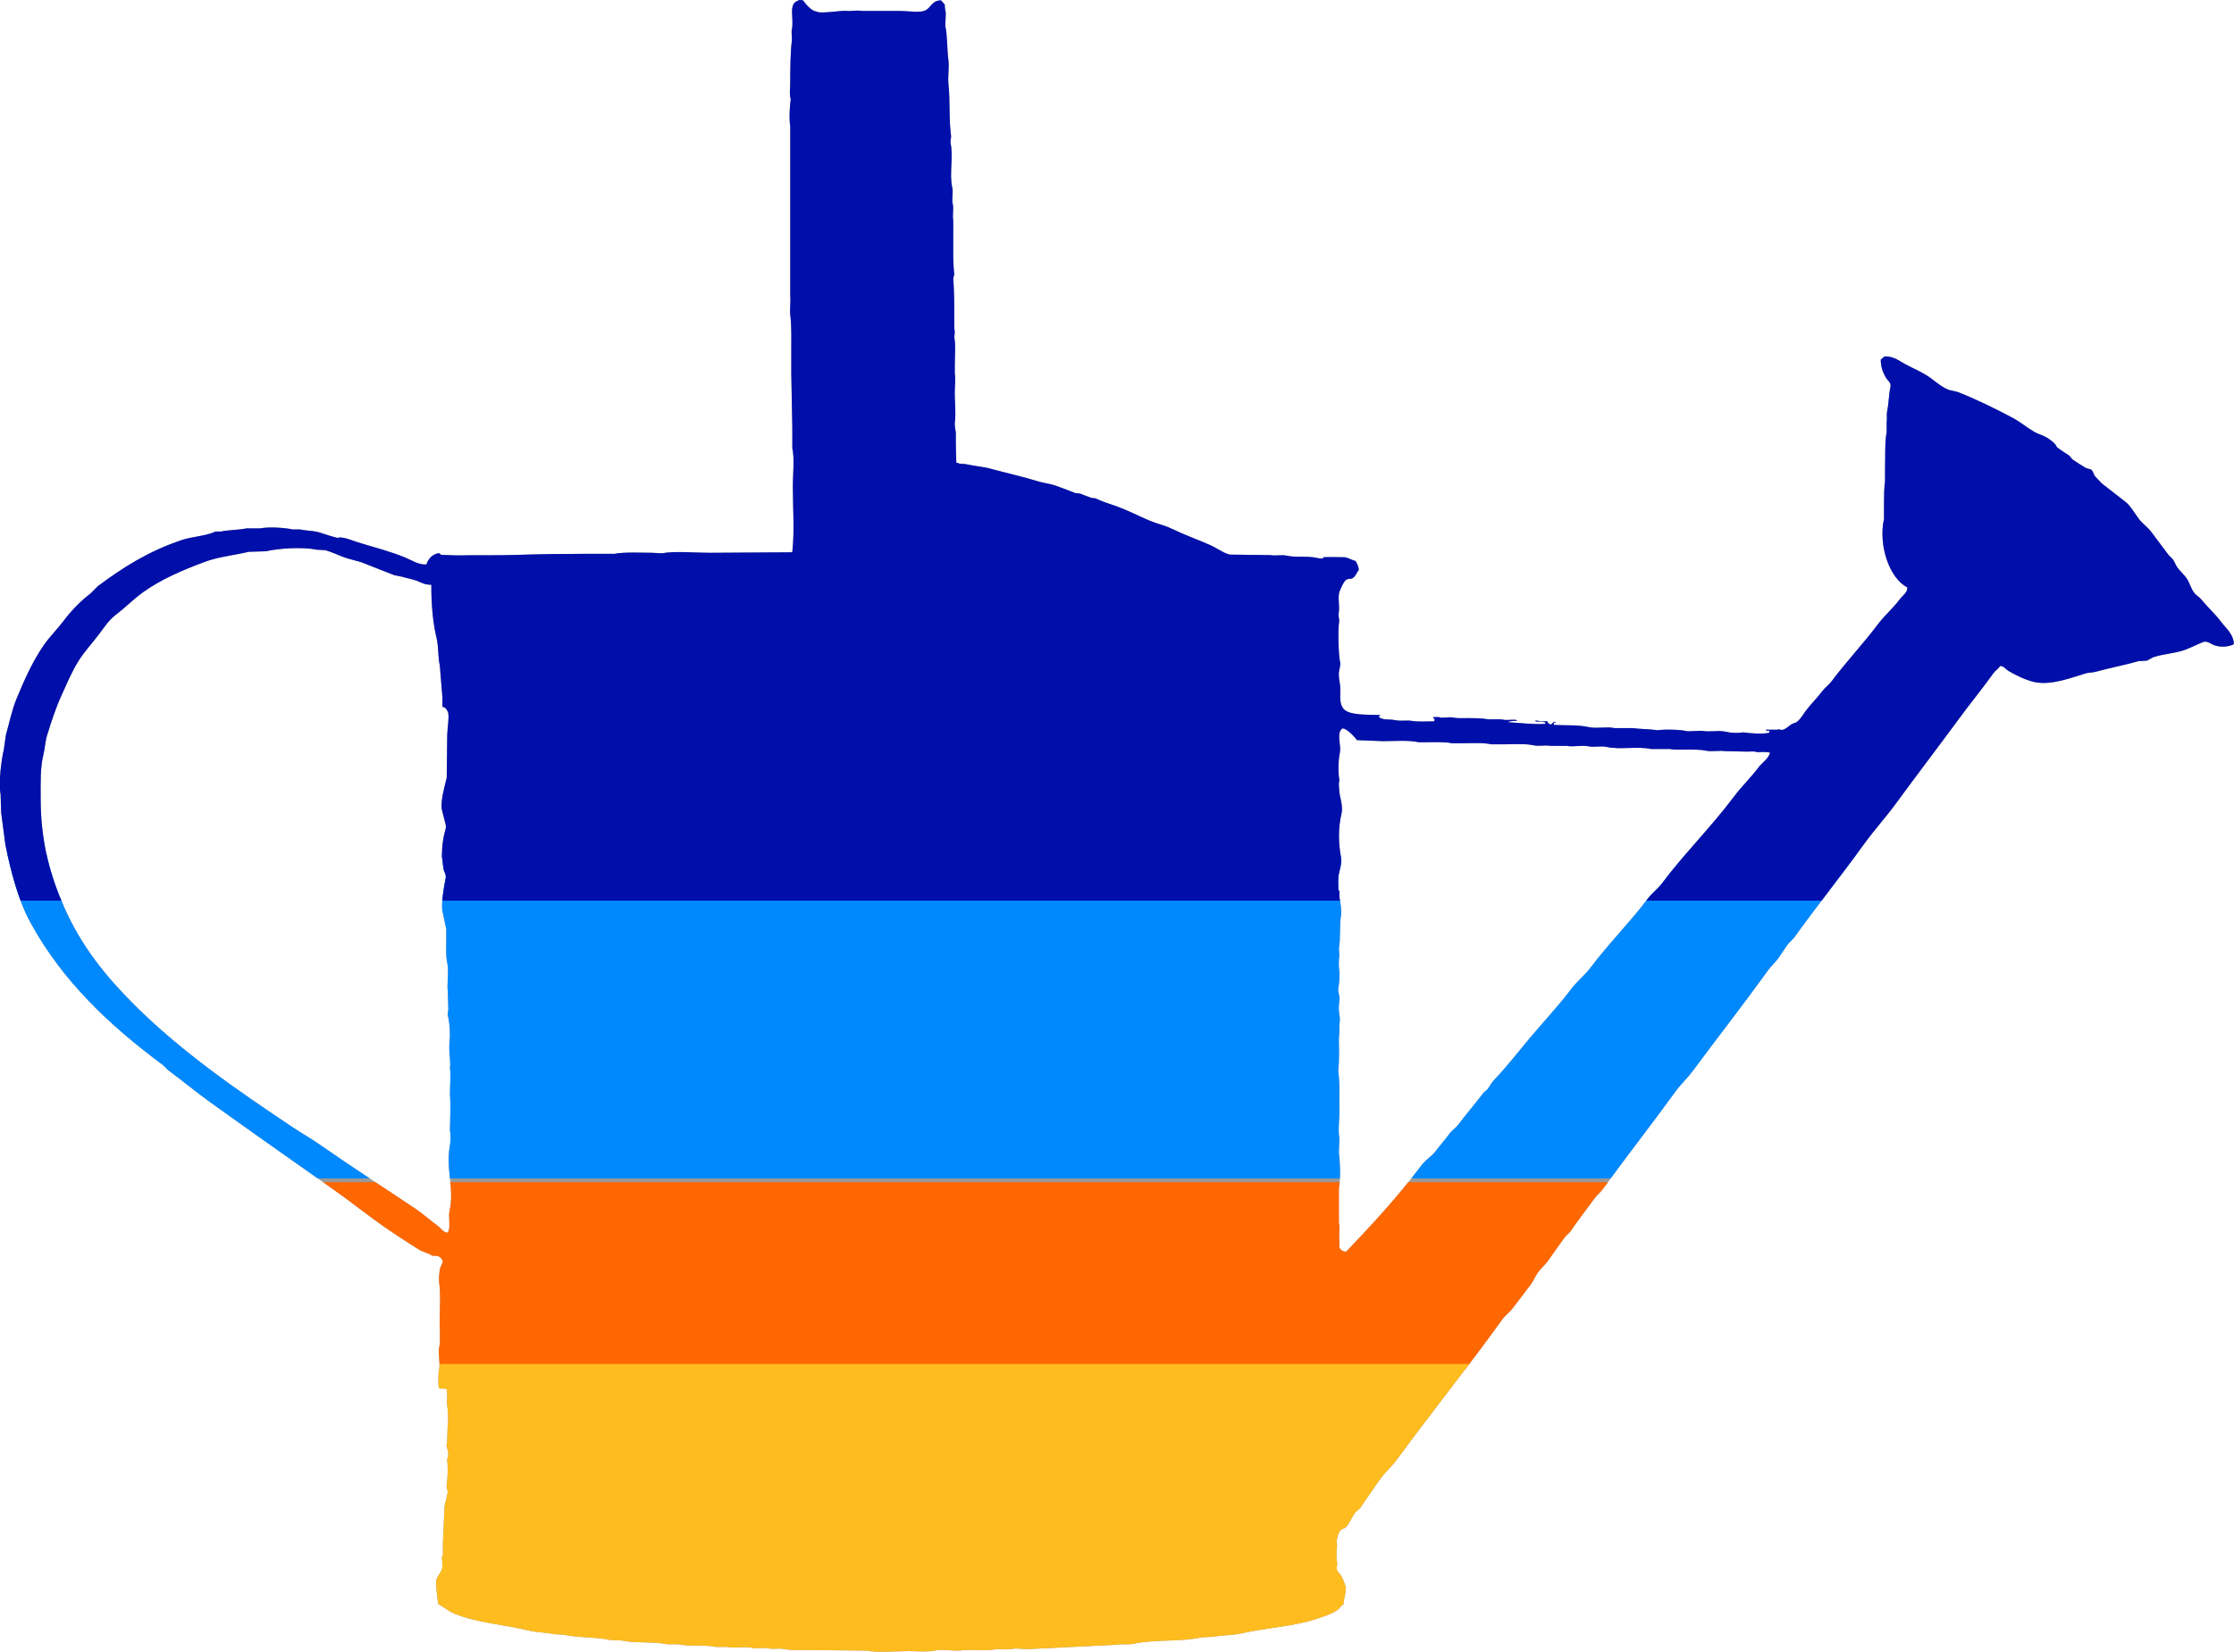
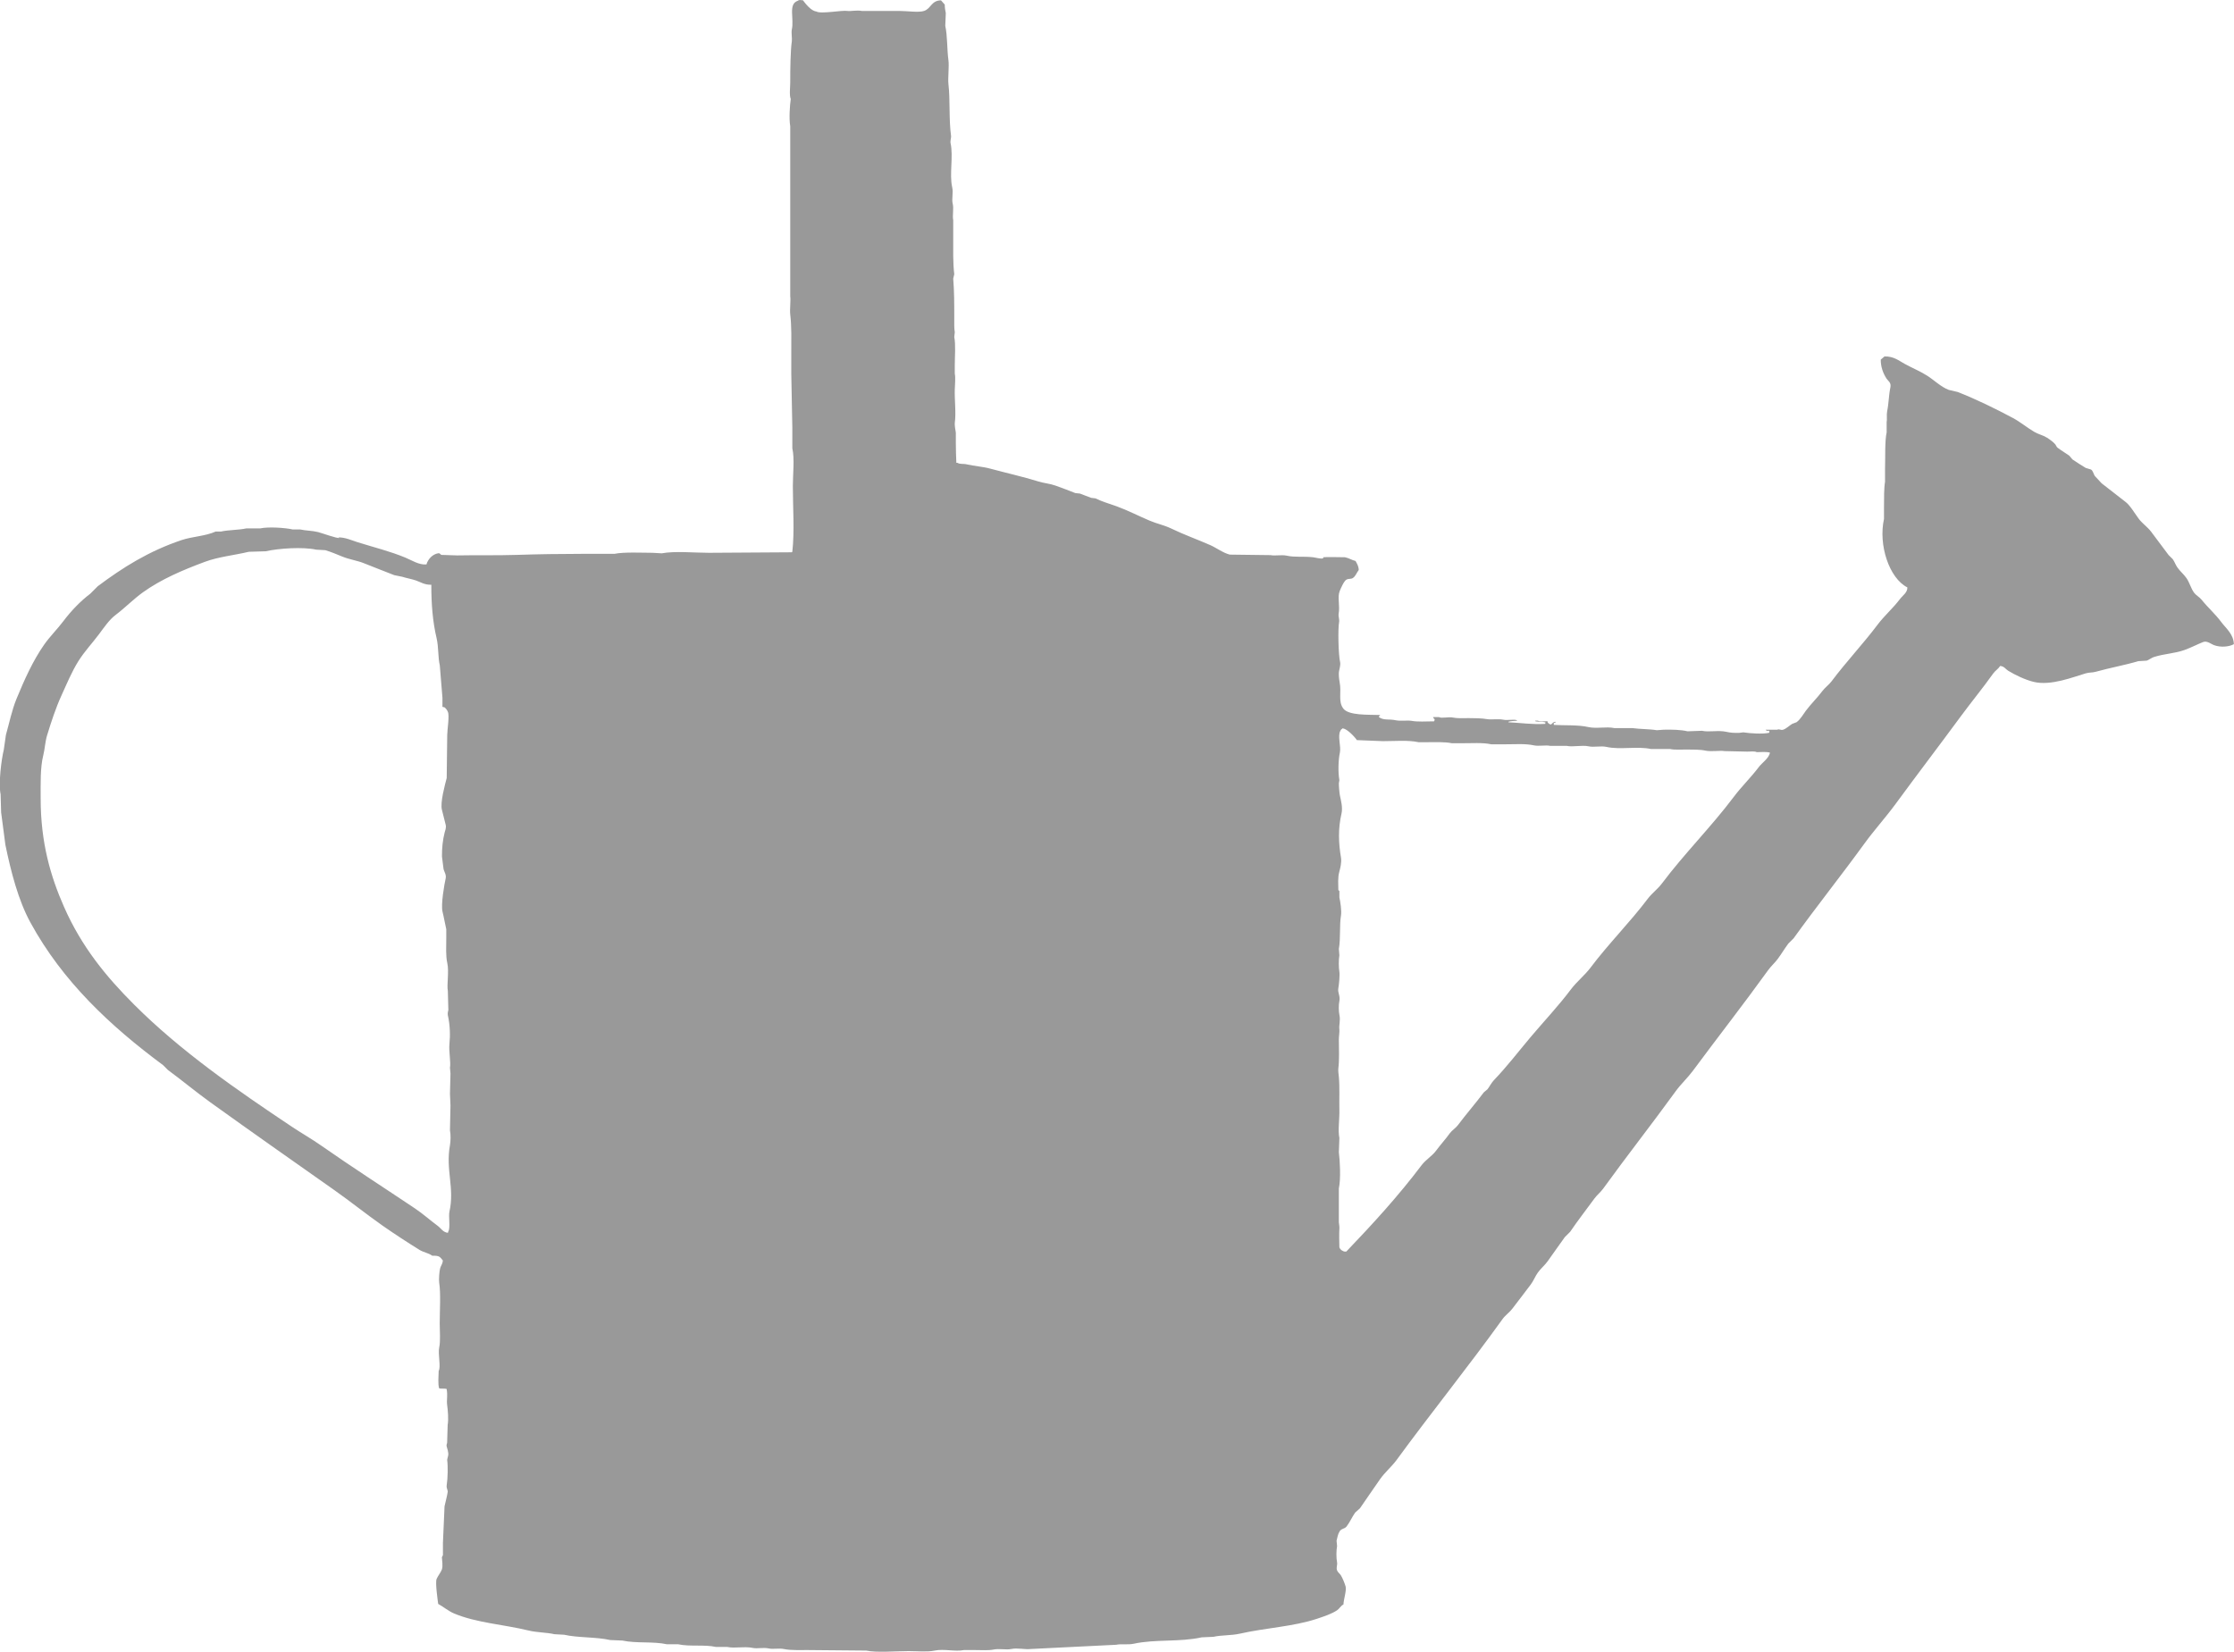
<svg xmlns="http://www.w3.org/2000/svg" id="Laag_2" data-name="Laag 2" viewBox="0 0 514.26 380.32">
  <defs>
    <style>
      .cls-1 {
        fill: #0089ff;
      }

      .cls-2 {
        fill: #ff6700;
      }

      .cls-3 {
        fill: #000faa;
      }

      .cls-4 {
        clip-rule: evenodd;
      }

      .cls-4, .cls-5 {
        fill: #999;
      }

      .cls-5 {
        fill-rule: evenodd;
      }

      .cls-6 {
        fill: #ffbc1f;
      }

      .cls-7 {
        clip-path: url(#clippath);
      }
    </style>
    <clipPath id="clippath">
-       <path class="cls-4" d="M355.73,166.65v-.37h-.24c-.38-.19-1.48-.05-2.08-.24v-.12h.61c.41.27,1.57.14,2.2.12.05.25.03.24.12.37.21.23.55.46.73.37.39-.28.36-.52.98-.61v.24h-.37v.49c2.45.15,5.58-.05,7.94.49,1.89.43,4.22-.16,5.99.24h4.16c1.7.25,4.02.21,5.62.49.53-.04,1.06-.08,1.59-.12,1.95-.04,3.91,0,5.5.37,1.1-.04,2.2-.08,3.3-.12,1.65.37,3.73-.18,5.62.24,1.04.23,1.7.26,2.93.24.33-.04.65-.08.98-.12,1.68.26,4.36.42,5.87.12l.12-.12v-.37c-.49.02-.67.07-.86-.24h2.69c.44-.25.76.18,1.34,0,.72-.22,1.46-.97,2.08-1.34.33-.12.65-.24.98-.37.89-.6,1.55-1.82,2.2-2.69,1.17-1.56,2.6-2.93,3.79-4.52.59-.78,1.49-1.42,2.08-2.2,3.39-4.52,7.24-8.58,10.63-13.08,1.55-2.06,3.56-3.79,5.13-5.87.64-.85,1.75-1.51,1.71-2.69-4.2-2.13-6.71-9.79-5.38-15.77v-2.69c0-2.02,0-4.54.24-5.87v-3.06c.08-2.25-.08-6.3.37-8.31v-2.32c.14-.64-.05-1.77.12-2.57.37-1.73.37-3.77.73-5.38.27-1.21-.49-1.52-.86-2.08-.8-1.22-1.37-2.76-1.34-4.4.29-.24.57-.49.86-.73,2.14-.05,3.3.98,4.64,1.71,1.75.96,3.47,1.65,5.13,2.69,1.61,1.01,3.16,2.59,5.01,3.3.69.16,1.39.33,2.08.49,4.23,1.66,8.77,3.88,12.71,5.99,1.66.89,3.27,2.23,4.89,3.18.99.58,1.99.76,2.93,1.34.59.37,1.53,1.04,1.96,1.59.19.26.24.54.49.73.88.67,1.78,1.17,2.69,1.83.24.29.49.57.73.86.98.68,2.06,1.35,3.06,1.96.41.12.81.24,1.22.37.49.33.53.95.86,1.47.53.57,1.06,1.14,1.59,1.71,1.87,1.41,3.62,2.86,5.5,4.28,1.08.82,2.2,2.78,3.06,3.91.79,1.05,2.02,1.88,2.81,2.93,1.36,1.81,2.68,3.55,4.03,5.38l.98.98c.44.65.64,1.32,1.1,1.96.6.83,1.5,1.58,2.08,2.44.7,1.05.98,2.29,1.71,3.3.44.6,1.25,1.01,1.71,1.59,1.44,1.81,3.13,3.26,4.52,5.13,1.06,1.43,2.86,2.8,2.93,5.13-1.08.6-3,.79-4.52.24-.74-.26-1.64-1.1-2.57-.73-1.31.52-2.87,1.33-4.28,1.83-2.26.81-4.57.85-6.97,1.59-.58.18-1.23.69-1.71.86-.65.04-1.3.08-1.96.12-3.1.93-6.63,1.55-9.78,2.44-.85.24-1.45.11-2.32.37-2.87.83-7.98,2.93-11.98,1.96-1.9-.46-4.31-1.6-5.87-2.57-.63-.39-.87-1-1.83-1.1-.43.68-1.14,1.08-1.59,1.71-2.45,3.44-5.11,6.66-7.58,10.02-4.96,6.74-9.97,13.3-14.91,20.04-2.27,3.1-4.95,6.05-7.21,9.17-5.34,7.36-10.95,14.38-16.26,21.76l-1.22,1.22c-.87,1.17-1.58,2.37-2.44,3.54-.65.87-1.56,1.68-2.2,2.57-5.68,7.88-11.58,15.41-17.36,23.22-1.18,1.59-2.76,3.05-3.91,4.64-5.52,7.62-11.24,14.88-16.74,22.49-.55.76-1.4,1.44-1.96,2.2-1.9,2.59-3.8,5.04-5.62,7.7-.41.41-.81.81-1.22,1.22-1.32,1.9-2.61,3.6-3.91,5.5-.64.93-1.66,1.75-2.32,2.69-.61.87-.97,1.85-1.59,2.69-1.37,1.87-2.86,3.72-4.28,5.62-.61.82-1.59,1.48-2.2,2.32-7.94,11.05-16.41,21.53-24.44,32.51-1.12,1.53-2.72,2.86-3.79,4.4-1.58,2.29-3.07,4.41-4.64,6.72-.37.33-.73.65-1.1.98-.73,1.05-1.19,2.16-1.96,3.18-.49.65-1.38.45-1.71,1.34-.28.37-.5,1.52-.61,1.96.04.41.08.81.12,1.22-.19,1.07-.21,2.68,0,3.79.11.56-.25,1.14,0,1.83.14.39.65.76.86,1.1.43.69.87,1.81,1.1,2.57.27.86-.48,3.12-.49,4.16-.59.27-.94.99-1.47,1.34-1.28.85-3.11,1.45-4.64,1.96-5.49,1.81-11.73,2.07-17.72,3.42-2.05.46-4.18.3-6.11.73-.9.04-1.79.08-2.69.12-5.07,1.13-10.69.39-15.64,1.47-1.37.3-2.83-.02-4.03.24-6.6.33-13.2.65-19.8.98-1.11.15-2.97-.31-4.4,0-1.11.24-2.77-.15-4.03.12-1.13.24-2.82.12-4.16.12h-2.69c-1.97.42-4.6-.33-6.72.12-1.68.36-4.08.12-5.99.12-3.1,0-7.3.4-9.78-.12-4.44-.04-8.88-.08-13.32-.12-1.48-.03-3.93.12-5.62-.24-1.07-.23-2.51.08-3.42-.12-1.32-.29-2.73.08-3.67-.12-2-.43-4.17.15-5.99-.24h-2.57c-2.7-.59-6.02-.03-8.68-.61h-2.57c-3.22-.71-7.08-.16-10.27-.86-.94-.04-1.87-.08-2.81-.12-3.39-.75-7.31-.48-10.63-1.22-.73-.04-1.47-.08-2.2-.12-1.86-.43-4-.37-5.99-.86-5.78-1.4-12.01-1.76-17.11-3.91-1.38-.58-2.45-1.55-3.67-2.2-.09-.69-.71-4.87-.37-5.74.26-.66,1-1.55,1.22-2.2.28-.8.02-2.28,0-2.81l.24-.49v-2.81c.12-2.81.24-5.62.37-8.43.25-1.13.57-2.29.73-3.3.06-.37-.33-.93-.24-1.47.27-1.76.31-4.53.12-5.87-.02-.14.22-.97.24-1.1.11-.67-.29-1.79-.37-2.08-.09-.34.14-.73.12-.86.04-1.34.08-2.69.12-4.03.24-1.39.04-3.44-.12-4.64-.16-1.22.18-2.11-.12-3.67-.46-.13-1.15-.02-1.71-.12-.34-1.01-.13-2.8-.12-4.03.55-.9-.2-3.86.12-5.38.33-1.54.12-3.75.12-5.5,0-3.03.27-6.98-.12-9.41-.11-.7.02-2.73.24-3.42.19-.6.54-.93.61-1.71-.69-.85-.78-1.15-2.44-1.1-.85-.63-2.04-.79-2.93-1.34-2.87-1.78-5.77-3.67-8.56-5.62-3.74-2.63-7.4-5.57-11.12-8.19-9.54-6.72-19.02-13.37-28.48-20.17-3.31-2.38-6.48-5.03-9.78-7.46-.37-.37-.73-.73-1.1-1.1-12.09-8.96-23.13-19.24-30.56-32.88-2.78-5.1-4.47-11.68-5.74-17.84-.33-2.48-.65-4.97-.98-7.46-.04-1.39-.08-2.77-.12-4.16-.53-2.54.19-8.08.73-10.27.16-1.14.33-2.28.49-3.42.78-2.75,1.37-5.7,2.44-8.31,1.81-4.39,3.78-8.79,6.36-12.47,1.33-1.9,3.03-3.56,4.4-5.38,1.78-2.36,3.87-4.57,6.23-6.36.57-.57,1.14-1.14,1.71-1.71,5.75-4.31,11.72-8.08,19.31-10.63,2.47-.83,5.5-.9,7.82-1.96h1.22c1.79-.4,4.02-.33,5.87-.73h3.18c1.93-.41,5.7-.15,7.46.24h1.71c1.29.3,2.76.26,4.16.61.92.23,4.42,1.53,4.89,1.34-.21-.08-.12-.02-.24-.12,1.62-.02,3.09.69,4.4,1.1,3.88,1.21,7.44,2.08,11,3.54,1.45.6,3.18,1.75,4.89,1.59.31-1.19,1.41-2.37,2.69-2.57.47-.07.5.28.73.37,1.22.04,2.44.08,3.67.12,4.33-.09,9.17.03,13.69-.12,4.87-.16,9.9-.24,14.91-.24h7.58c2.13-.46,6.5-.24,8.8-.24.69.04,1.39.08,2.08.12,3.08-.57,7.51-.12,10.88-.12,6.35-.04,12.71-.08,19.07-.12l.12-.12c.53-4.73.12-10.2.12-15.16,0-2.73.43-6.2-.12-8.68v-4.77c-.08-4.11-.16-8.23-.24-12.34v-4.77c0-2.94.1-6.12-.24-8.92-.14-1.15.15-3.3,0-4.16V29.03c-.3-1.59-.1-4.81.12-6.23-.37-.87-.12-2.68-.12-3.79,0-3.24.05-7.32.37-9.53.09-.65-.16-1.99,0-2.69.56-2.53-.88-5.81,1.34-6.6.38-.29.6-.16,1.22-.12.6.8,1.86,2.44,3.06,2.57,1.05.65,5.93-.34,7.21-.12.67.11,2.09-.23,3.3,0h8.56c1.87,0,4.52.41,5.74,0,1.63-.54,1.66-2.41,3.91-2.44.29.33.57.65.86.98,0,.71.12,1.39.24,1.96-.04.98-.08,1.96-.12,2.93.52,2.35.37,5.27.73,7.94.19,1.39-.16,4.12,0,5.5.42,3.58.07,8.11.61,11.98.04.3-.23,1.08-.12,1.59.67,3.07-.31,7.13.37,10.14.31,1.36-.16,2.65.12,3.79.29,1.16-.11,2.77.12,3.79v3.91c0,2.82-.08,5.87.24,8.56-.08.33-.16.65-.24.98.24,2.92.24,5.8.24,9.17,0,1.04-.04,2.33.12,3.18-.04.37-.08.73-.12,1.1.36,1.86.12,4.4.12,6.48v1.96c.2.93.04,2.49,0,3.67-.08,2.29.33,5.4,0,7.7-.06.39.15,1.8.24,2.2v2.32c0,1.57.06,3.25.12,4.64h.24c.63.39,1.3.15,2.2.37,1.74.41,3.58.49,5.38.98,3.62.98,7.5,1.85,11,2.93,1.46.45,2.65.49,4.03.98,1.41.5,3.15,1.16,4.52,1.71.37.04.73.08,1.1.12.76.27,1.78.71,2.57.98.33.04.65.08.98.12,1.56.77,3.08,1.18,4.89,1.83,2.49.91,5.15,2.27,7.58,3.3,1.72.73,3.35,1.03,5.01,1.83,2.87,1.39,5.96,2.49,8.92,3.79,1.48.65,2.9,1.78,4.52,2.2,3.14.04,6.27.08,9.41.12.99.22,2.53-.13,3.67.12,1.91.43,3.7.11,6.11.37.52.06,1.81.43,2.32.24v-.24c.2-.09,5.01,0,5.01,0,.94.19,1.55.65,2.44.86.33.66.69,1.1.73,2.08-.49.61-.7,1.4-1.34,1.83-.45.31-.9.09-1.47.37-.58.28-1.35,2.08-1.59,2.69-.54,1.34.12,3.35-.24,5.26-.08.44.23,1.3.12,1.83-.29,1.47-.18,7.48.24,9.29.12.5-.15,1.53-.24,1.96-.17.79.03,2.09.12,2.57.48,2.43-.4,4.47.86,6.11,1.24,1.62,5.76,1.37,8.43,1.47v.12c-.28.19-.26.2-.24.37,1.15.82,2.25.37,3.91.73.98.21,2.76-.02,3.54.12,1.54.28,3.34.13,5.26.12.07-.19.08-.21.12-.49-.25-.17-.25-.16-.37-.49h1.34c.67.37,2.18-.12,3.3.12.95.21,2.39.12,3.54.12,1.27,0,3.08.02,4.28.24.89.16,2.59-.11,3.67.12,1.02.22,2.33-.16,3.18.12v.12c-.55.03-1.48.08-1.96.24v.12c2.61.11,5.55.56,8.43.37ZM99.31,134.63c-1.62.04-2.44-.6-3.54-.98-1.08-.37-2.2-.54-3.18-.86-.61-.12-1.22-.24-1.83-.37-2.2-.89-4.64-1.78-6.84-2.69-1.7-.7-3.43-.89-5.13-1.59-1.18-.48-2.66-1.11-3.91-1.47-.69-.04-1.39-.08-2.08-.12-3.05-.67-8.59-.32-11.61.37-1.3.04-2.61.08-3.91.12-3.45.82-6.97,1.14-10.14,2.32-5.16,1.92-10.03,4.01-14.18,6.97-2.24,1.6-4.17,3.61-6.36,5.26-1.46,1.1-2.69,2.93-3.79,4.4-1.54,2.06-3.38,4.01-4.77,6.23-1.56,2.51-2.63,5.14-3.91,7.94-1.26,2.76-2.34,6.02-3.3,9.17-.44,1.45-.51,3.15-.86,4.52-.73,2.89-.61,6.59-.61,10.02,0,10.15,2.29,17.93,5.38,24.93,4.01,9.11,9.6,15.96,16.13,22.49,10.69,10.69,23.49,19.56,36.3,28.11,2.28,1.52,4.59,2.82,6.84,4.4,7.04,4.93,14.35,9.62,21.51,14.42,1.81,1.21,3.49,2.72,5.26,4.03.73.54,1.19,1.46,2.32,1.59l.12-.37c.48-.78,0-3.45.24-4.52,1.23-5.42-.92-9.62.12-15.28.16-.89.21-2.46,0-3.42.04-1.91.08-3.83.12-5.74-.04-.9-.08-1.79-.12-2.69.04-1.55.08-3.1.12-4.64-.04-.45-.08-.9-.12-1.34.24-1.23-.3-3.83-.12-5.5.2-1.83.15-4.36-.37-6.6-.09-.41.07-1,.12-1.22-.04-1.47-.08-2.93-.12-4.4-.27-1.28.31-4.45-.12-6.36-.39-1.7-.24-3.84-.24-5.74v-2.08c-.3-1.28-.55-2.8-.86-4.03-.41-1.66.42-6.34.73-7.7.17-.76-.34-1.55-.49-2.08-.12-.98-.24-1.96-.37-2.93-.02-1.89.17-3.79.61-5.5.11-.42.43-1.15.24-1.83-.31-1.15-.53-2.19-.86-3.42-.44-1.67.7-5.77,1.1-7.33.04-3.3.08-6.6.12-9.9,0-1.21.58-4.63.12-5.38-.14-.37-.45-.76-.73-.98l-.49-.12v-2.08c-.2-2.48-.41-4.97-.61-7.46-.44-1.95-.26-4.22-.73-6.23-.92-3.9-1.23-7.97-1.22-12.34ZM309.17,167.63c-.27.26-.45.21-.61.61-.71,1.16.18,3.6-.12,5.01-.38,1.77-.44,4.61-.12,6.36l-.12.73c-.02.45.12,2.23.24,2.81.23,1.06.69,2.78.37,4.16-.81,3.47-.69,6.76-.12,10.14.18,1.1-.16,2.41-.37,3.18-.42,1.52-.23,2.93-.24,4.28l.24.24v1.47c.21.88.55,3.1.37,4.16-.38,2.22-.06,5.29-.49,7.7.04.49.08.98.12,1.47-.18.94-.17,2.86,0,3.79.13.71-.1,3.08-.24,3.79-.2,1,.49,1.79.24,2.93-.18.81-.18,2.36,0,3.18.3,1.35-.14,2.29,0,3.42.06.48-.12,1.52-.12,2.2,0,2.19.14,4.74-.12,6.72-.07.53.07,1.38.12,1.96.22,2.46.06,5.3.12,7.58.06,2.03-.37,4.79,0,6.48-.04,1.1-.08,2.2-.12,3.3.24,1.79.48,6.13,0,8.31v7.82c.07.33.16,1.31.12,1.47-.06.25-.04,4.16,0,4.28.12.37.46.71.86.86.17.12.4.12.73.12,6.09-6.36,12-12.81,17.36-19.92.92-1.22,2.41-2.09,3.3-3.3,1.03-1.4,2.16-2.61,3.18-4.03.48-.66,1.34-1.18,1.83-1.83,1.95-2.6,4.03-4.97,5.99-7.58.29-.24.57-.49.86-.73.49-.66.9-1.48,1.47-2.08,3-3.13,5.62-6.56,8.43-9.9,3.08-3.65,6.4-7.16,9.29-11,1.33-1.77,3.19-3.24,4.52-5.01,4.15-5.52,9.05-10.39,13.2-15.89.91-1.21,2.26-2.2,3.18-3.42,5.23-6.97,11.4-13.09,16.62-20.04,1.77-2.36,3.95-4.45,5.74-6.84.74-.98,2.28-1.95,2.57-3.3-.75-.25-2.09-.13-3.06-.12-.43-.26-1.55-.12-2.2-.12-1.75-.04-3.5-.08-5.26-.12-.89-.19-3.01.19-4.4-.12-1.11-.25-2.99-.23-4.16-.24-1.26-.02-2.85.12-3.91-.12h-4.4c-3.11-.69-7.15.22-10.27-.49-1.26-.28-2.92.13-4.03-.12-1.61-.36-3.68.21-5.13-.12h-3.79c-1.03-.23-2.61.14-3.79-.12-1.88-.42-4.3-.24-6.36-.24h-3.42c-1.9-.42-4.57-.24-6.72-.24h-2.32c-1.54-.34-4.01-.24-5.62-.24h-2.08c-2.35-.52-5.48-.24-8.19-.24-2-.08-3.99-.16-5.99-.24-.47-.73-2.2-2.55-3.18-2.69Z" />
-     </clipPath>
+       </clipPath>
  </defs>
  <g id="Laag_1-2" data-name="Laag 1">
    <g>
      <path class="cls-5" d="M355.73,166.65v-.37h-.24c-.38-.19-1.48-.05-2.08-.24v-.12h.61c.41.27,1.57.14,2.2.12.05.25.03.24.12.37.21.23.55.46.73.37.39-.28.36-.52.98-.61v.24h-.37v.49c2.45.15,5.58-.05,7.94.49,1.89.43,4.22-.16,5.99.24h4.16c1.7.25,4.02.21,5.62.49.53-.04,1.06-.08,1.59-.12,1.95-.04,3.91,0,5.5.37,1.1-.04,2.2-.08,3.3-.12,1.65.37,3.73-.18,5.62.24,1.04.23,1.7.26,2.93.24.33-.04.65-.08.98-.12,1.68.26,4.36.42,5.87.12l.12-.12v-.37c-.49.02-.67.07-.86-.24h2.69c.44-.25.76.18,1.34,0,.72-.22,1.46-.97,2.08-1.34.33-.12.65-.24.98-.37.89-.6,1.55-1.82,2.2-2.69,1.17-1.56,2.6-2.93,3.79-4.52.59-.78,1.49-1.42,2.08-2.2,3.39-4.52,7.24-8.58,10.63-13.08,1.55-2.06,3.56-3.79,5.13-5.87.64-.85,1.75-1.51,1.71-2.69-4.2-2.13-6.71-9.79-5.38-15.77v-2.69c0-2.02,0-4.54.24-5.87v-3.06c.08-2.25-.08-6.3.37-8.31v-2.32c.14-.64-.05-1.77.12-2.57.37-1.73.37-3.77.73-5.38.27-1.21-.49-1.52-.86-2.08-.8-1.22-1.37-2.76-1.34-4.4.29-.24.57-.49.86-.73,2.14-.05,3.3.98,4.64,1.71,1.75.96,3.47,1.65,5.13,2.69,1.61,1.01,3.16,2.59,5.01,3.3.69.16,1.39.33,2.08.49,4.23,1.66,8.77,3.88,12.71,5.99,1.66.89,3.27,2.23,4.89,3.18.99.58,1.99.76,2.93,1.34.59.37,1.53,1.04,1.96,1.59.19.26.24.54.49.73.88.67,1.78,1.17,2.69,1.83.24.29.49.57.73.86.98.68,2.06,1.35,3.06,1.96.41.12.81.24,1.22.37.49.33.53.95.86,1.47.53.57,1.06,1.14,1.59,1.71,1.87,1.41,3.62,2.86,5.5,4.28,1.08.82,2.2,2.78,3.06,3.91.79,1.05,2.02,1.88,2.81,2.93,1.36,1.81,2.68,3.55,4.03,5.38l.98.98c.44.65.64,1.32,1.1,1.96.6.83,1.5,1.58,2.08,2.44.7,1.05.98,2.29,1.71,3.3.44.6,1.25,1.01,1.71,1.59,1.44,1.81,3.13,3.26,4.52,5.13,1.06,1.43,2.86,2.8,2.93,5.13-1.08.6-3,.79-4.52.24-.74-.26-1.64-1.1-2.57-.73-1.31.52-2.87,1.33-4.28,1.83-2.26.81-4.57.85-6.97,1.59-.58.18-1.23.69-1.71.86-.65.04-1.3.08-1.96.12-3.1.93-6.63,1.55-9.78,2.44-.85.24-1.45.11-2.32.37-2.87.83-7.98,2.93-11.98,1.96-1.9-.46-4.31-1.6-5.87-2.57-.63-.39-.87-1-1.83-1.1-.43.68-1.14,1.08-1.59,1.71-2.45,3.44-5.11,6.66-7.58,10.02-4.96,6.74-9.97,13.3-14.91,20.04-2.27,3.1-4.95,6.05-7.21,9.17-5.34,7.36-10.95,14.38-16.26,21.76l-1.22,1.22c-.87,1.17-1.58,2.37-2.44,3.54-.65.87-1.56,1.68-2.2,2.57-5.68,7.88-11.58,15.41-17.36,23.22-1.18,1.59-2.76,3.05-3.91,4.64-5.52,7.62-11.24,14.88-16.74,22.49-.55.76-1.4,1.44-1.96,2.2-1.9,2.59-3.8,5.04-5.62,7.7-.41.41-.81.81-1.22,1.22-1.32,1.9-2.61,3.6-3.91,5.5-.64.93-1.66,1.75-2.32,2.69-.61.87-.97,1.85-1.59,2.69-1.37,1.87-2.86,3.72-4.28,5.62-.61.82-1.59,1.48-2.2,2.32-7.94,11.05-16.41,21.53-24.44,32.51-1.12,1.53-2.72,2.86-3.79,4.4-1.58,2.29-3.07,4.41-4.64,6.72-.37.33-.73.65-1.1.98-.73,1.05-1.19,2.16-1.96,3.18-.49.65-1.38.45-1.71,1.34-.28.37-.5,1.52-.61,1.96.04.41.08.81.12,1.22-.19,1.07-.21,2.68,0,3.79.11.56-.25,1.14,0,1.83.14.39.65.76.86,1.1.43.69.87,1.81,1.1,2.57.27.86-.48,3.12-.49,4.16-.59.27-.94.99-1.47,1.34-1.28.85-3.11,1.45-4.64,1.96-5.49,1.81-11.73,2.07-17.72,3.42-2.05.46-4.18.3-6.11.73-.9.04-1.79.08-2.69.12-5.07,1.13-10.69.39-15.64,1.47-1.37.3-2.83-.02-4.03.24-6.6.33-13.2.65-19.8.98-1.11.15-2.97-.31-4.4,0-1.11.24-2.77-.15-4.03.12-1.13.24-2.82.12-4.16.12h-2.69c-1.97.42-4.6-.33-6.72.12-1.68.36-4.08.12-5.99.12-3.1,0-7.3.4-9.78-.12-4.44-.04-8.88-.08-13.32-.12-1.48-.03-3.93.12-5.62-.24-1.07-.23-2.51.08-3.42-.12-1.32-.29-2.73.08-3.67-.12-2-.43-4.17.15-5.99-.24h-2.57c-2.7-.59-6.02-.03-8.68-.61h-2.57c-3.22-.71-7.08-.16-10.27-.86-.94-.04-1.87-.08-2.81-.12-3.39-.75-7.31-.48-10.63-1.22-.73-.04-1.47-.08-2.2-.12-1.86-.43-4-.37-5.99-.86-5.78-1.4-12.01-1.76-17.11-3.91-1.38-.58-2.45-1.55-3.67-2.2-.09-.69-.71-4.87-.37-5.74.26-.66,1-1.55,1.22-2.2.28-.8.02-2.28,0-2.81l.24-.49v-2.81c.12-2.81.24-5.62.37-8.43.25-1.13.57-2.29.73-3.3.06-.37-.33-.93-.24-1.47.27-1.76.31-4.53.12-5.87-.02-.14.22-.97.24-1.1.11-.67-.29-1.79-.37-2.08-.09-.34.14-.73.12-.86.04-1.34.08-2.69.12-4.03.24-1.39.04-3.44-.12-4.64-.16-1.22.18-2.11-.12-3.67-.46-.13-1.15-.02-1.71-.12-.34-1.01-.13-2.8-.12-4.03.55-.9-.2-3.86.12-5.38.33-1.54.12-3.75.12-5.5,0-3.03.27-6.98-.12-9.41-.11-.7.02-2.73.24-3.42.19-.6.54-.93.61-1.71-.69-.85-.78-1.15-2.44-1.1-.85-.63-2.04-.79-2.93-1.34-2.87-1.78-5.77-3.67-8.56-5.62-3.74-2.63-7.4-5.57-11.12-8.19-9.54-6.72-19.02-13.37-28.48-20.17-3.31-2.38-6.48-5.03-9.78-7.46-.37-.37-.73-.73-1.1-1.1-12.09-8.96-23.13-19.24-30.56-32.88-2.78-5.1-4.47-11.68-5.74-17.84-.33-2.48-.65-4.97-.98-7.46-.04-1.39-.08-2.77-.12-4.16-.53-2.54.19-8.08.73-10.27.16-1.14.33-2.28.49-3.42.78-2.75,1.37-5.7,2.44-8.31,1.81-4.39,3.78-8.79,6.36-12.47,1.33-1.9,3.03-3.56,4.4-5.38,1.78-2.36,3.87-4.57,6.23-6.36.57-.57,1.14-1.14,1.71-1.71,5.75-4.31,11.72-8.08,19.31-10.63,2.47-.83,5.5-.9,7.82-1.96h1.22c1.79-.4,4.02-.33,5.87-.73h3.18c1.93-.41,5.7-.15,7.46.24h1.71c1.29.3,2.76.26,4.16.61.92.23,4.42,1.53,4.89,1.34-.21-.08-.12-.02-.24-.12,1.62-.02,3.09.69,4.4,1.1,3.88,1.21,7.44,2.08,11,3.54,1.45.6,3.18,1.75,4.89,1.59.31-1.19,1.41-2.37,2.69-2.57.47-.07.5.28.73.37,1.22.04,2.44.08,3.67.12,4.33-.09,9.17.03,13.69-.12,4.87-.16,9.9-.24,14.91-.24h7.58c2.13-.46,6.5-.24,8.8-.24.69.04,1.39.08,2.08.12,3.08-.57,7.51-.12,10.88-.12,6.35-.04,12.71-.08,19.07-.12l.12-.12c.53-4.73.12-10.2.12-15.16,0-2.73.43-6.2-.12-8.68v-4.77c-.08-4.11-.16-8.23-.24-12.34v-4.77c0-2.94.1-6.12-.24-8.92-.14-1.15.15-3.3,0-4.16V29.03c-.3-1.59-.1-4.81.12-6.23-.37-.87-.12-2.68-.12-3.79,0-3.24.05-7.32.37-9.53.09-.65-.16-1.99,0-2.69.56-2.53-.88-5.81,1.34-6.6.38-.29.6-.16,1.22-.12.6.8,1.86,2.44,3.06,2.57,1.05.65,5.93-.34,7.21-.12.67.11,2.09-.23,3.3,0h8.56c1.87,0,4.52.41,5.74,0,1.63-.54,1.66-2.41,3.91-2.44.29.33.57.65.86.98,0,.71.12,1.39.24,1.96-.04.98-.08,1.96-.12,2.93.52,2.35.37,5.27.73,7.94.19,1.39-.16,4.12,0,5.5.42,3.58.07,8.11.61,11.98.04.3-.23,1.08-.12,1.59.67,3.07-.31,7.13.37,10.14.31,1.36-.16,2.65.12,3.79.29,1.16-.11,2.77.12,3.79v3.91c0,2.82-.08,5.87.24,8.56-.08.33-.16.65-.24.98.24,2.92.24,5.8.24,9.17,0,1.04-.04,2.33.12,3.18-.04.37-.08.73-.12,1.1.36,1.86.12,4.4.12,6.48v1.96c.2.93.04,2.49,0,3.67-.08,2.29.33,5.4,0,7.7-.06.39.15,1.8.24,2.2v2.32c0,1.57.06,3.25.12,4.64h.24c.63.39,1.3.15,2.2.37,1.74.41,3.58.49,5.38.98,3.62.98,7.5,1.85,11,2.93,1.46.45,2.65.49,4.03.98,1.41.5,3.15,1.16,4.52,1.71.37.04.73.08,1.1.12.76.27,1.78.71,2.57.98.33.04.65.08.98.12,1.56.77,3.08,1.18,4.89,1.83,2.49.91,5.15,2.27,7.58,3.3,1.72.73,3.35,1.03,5.01,1.83,2.87,1.39,5.96,2.49,8.92,3.79,1.48.65,2.9,1.78,4.52,2.2,3.14.04,6.27.08,9.41.12.99.22,2.53-.13,3.67.12,1.91.43,3.7.11,6.11.37.52.06,1.81.43,2.32.24v-.24c.2-.09,5.01,0,5.01,0,.94.19,1.55.65,2.44.86.33.66.69,1.1.73,2.08-.49.61-.7,1.4-1.34,1.83-.45.31-.9.09-1.47.37-.58.28-1.35,2.08-1.59,2.69-.54,1.34.12,3.35-.24,5.26-.08.44.23,1.3.12,1.83-.29,1.47-.18,7.48.24,9.29.12.5-.15,1.53-.24,1.96-.17.79.03,2.09.12,2.57.48,2.43-.4,4.47.86,6.11,1.24,1.62,5.76,1.37,8.43,1.47v.12c-.28.19-.26.2-.24.37,1.15.82,2.25.37,3.91.73.98.21,2.76-.02,3.54.12,1.54.28,3.34.13,5.26.12.07-.19.08-.21.12-.49-.25-.17-.25-.16-.37-.49h1.34c.67.37,2.18-.12,3.3.12.95.21,2.39.12,3.54.12,1.27,0,3.08.02,4.28.24.89.16,2.59-.11,3.67.12,1.02.22,2.33-.16,3.18.12v.12c-.55.03-1.48.08-1.96.24v.12c2.61.11,5.55.56,8.43.37ZM99.31,134.63c-1.62.04-2.44-.6-3.54-.98-1.08-.37-2.2-.54-3.18-.86-.61-.12-1.22-.24-1.83-.37-2.2-.89-4.64-1.78-6.84-2.69-1.7-.7-3.43-.89-5.13-1.59-1.18-.48-2.66-1.11-3.91-1.47-.69-.04-1.39-.08-2.08-.12-3.05-.67-8.59-.32-11.61.37-1.3.04-2.61.08-3.91.12-3.45.82-6.97,1.14-10.14,2.32-5.16,1.92-10.03,4.01-14.18,6.97-2.24,1.6-4.17,3.61-6.36,5.26-1.46,1.1-2.69,2.93-3.79,4.4-1.54,2.06-3.38,4.01-4.77,6.23-1.56,2.51-2.63,5.14-3.91,7.94-1.26,2.76-2.34,6.02-3.3,9.17-.44,1.45-.51,3.15-.86,4.52-.73,2.89-.61,6.59-.61,10.02,0,10.15,2.29,17.93,5.38,24.93,4.01,9.11,9.6,15.96,16.13,22.49,10.69,10.69,23.49,19.56,36.3,28.11,2.28,1.52,4.59,2.82,6.84,4.4,7.04,4.93,14.35,9.62,21.51,14.42,1.81,1.21,3.49,2.72,5.26,4.03.73.54,1.19,1.46,2.32,1.59l.12-.37c.48-.78,0-3.45.24-4.52,1.23-5.42-.92-9.62.12-15.28.16-.89.21-2.46,0-3.42.04-1.91.08-3.83.12-5.74-.04-.9-.08-1.79-.12-2.69.04-1.55.08-3.1.12-4.64-.04-.45-.08-.9-.12-1.34.24-1.23-.3-3.83-.12-5.5.2-1.83.15-4.36-.37-6.6-.09-.41.07-1,.12-1.22-.04-1.47-.08-2.93-.12-4.4-.27-1.28.31-4.45-.12-6.36-.39-1.7-.24-3.84-.24-5.74v-2.08c-.3-1.28-.55-2.8-.86-4.03-.41-1.66.42-6.34.73-7.7.17-.76-.34-1.55-.49-2.08-.12-.98-.24-1.96-.37-2.93-.02-1.89.17-3.79.61-5.5.11-.42.43-1.15.24-1.83-.31-1.15-.53-2.19-.86-3.42-.44-1.67.7-5.77,1.1-7.33.04-3.3.08-6.6.12-9.9,0-1.21.58-4.63.12-5.38-.14-.37-.45-.76-.73-.98l-.49-.12v-2.08c-.2-2.48-.41-4.97-.61-7.46-.44-1.95-.26-4.22-.73-6.23-.92-3.9-1.23-7.97-1.22-12.34ZM309.17,167.63c-.27.26-.45.21-.61.61-.71,1.16.18,3.6-.12,5.01-.38,1.77-.44,4.61-.12,6.36l-.12.73c-.02.45.12,2.23.24,2.81.23,1.06.69,2.78.37,4.16-.81,3.47-.69,6.76-.12,10.14.18,1.1-.16,2.41-.37,3.18-.42,1.52-.23,2.93-.24,4.28l.24.24v1.47c.21.88.55,3.1.37,4.16-.38,2.22-.06,5.29-.49,7.7.04.49.08.98.12,1.47-.18.94-.17,2.86,0,3.79.13.71-.1,3.08-.24,3.79-.2,1,.49,1.79.24,2.93-.18.81-.18,2.36,0,3.18.3,1.35-.14,2.29,0,3.42.06.48-.12,1.52-.12,2.2,0,2.19.14,4.74-.12,6.72-.07.53.07,1.38.12,1.96.22,2.46.06,5.3.12,7.58.06,2.03-.37,4.79,0,6.48-.04,1.1-.08,2.2-.12,3.3.24,1.79.48,6.13,0,8.31v7.82c.07.33.16,1.31.12,1.47-.06.25-.04,4.16,0,4.28.12.37.46.71.86.86.17.12.4.12.73.12,6.09-6.36,12-12.81,17.36-19.92.92-1.22,2.41-2.09,3.3-3.3,1.03-1.4,2.16-2.61,3.18-4.03.48-.66,1.34-1.18,1.83-1.83,1.95-2.6,4.03-4.97,5.99-7.58.29-.24.57-.49.86-.73.49-.66.9-1.48,1.47-2.08,3-3.13,5.62-6.56,8.43-9.9,3.08-3.65,6.4-7.16,9.29-11,1.33-1.77,3.19-3.24,4.52-5.01,4.15-5.52,9.05-10.39,13.2-15.89.91-1.21,2.26-2.2,3.18-3.42,5.23-6.97,11.4-13.09,16.62-20.04,1.77-2.36,3.95-4.45,5.74-6.84.74-.98,2.28-1.95,2.57-3.3-.75-.25-2.09-.13-3.06-.12-.43-.26-1.55-.12-2.2-.12-1.75-.04-3.5-.08-5.26-.12-.89-.19-3.01.19-4.4-.12-1.11-.25-2.99-.23-4.16-.24-1.26-.02-2.85.12-3.91-.12h-4.4c-3.11-.69-7.15.22-10.27-.49-1.26-.28-2.92.13-4.03-.12-1.61-.36-3.68.21-5.13-.12h-3.79c-1.03-.23-2.61.14-3.79-.12-1.88-.42-4.3-.24-6.36-.24h-3.42c-1.9-.42-4.57-.24-6.72-.24h-2.32c-1.54-.34-4.01-.24-5.62-.24h-2.08c-2.35-.52-5.48-.24-8.19-.24-2-.08-3.99-.16-5.99-.24-.47-.73-2.2-2.55-3.18-2.69Z" />
      <g class="cls-7">
        <g>
          <rect class="cls-1" x="-16.89" y="196.44" width="536.06" height="74.87" />
-           <rect class="cls-2" x="-16.89" y="272.18" width="536.06" height="43.08" />
-           <rect class="cls-6" x="-16.89" y="314.03" width="536.06" height="74.23" />
          <polygon class="cls-3" points="520.49 207.37 -15.56 207.37 -16.89 -4.14 519.16 -4.14 520.49 207.37" />
        </g>
      </g>
    </g>
  </g>
</svg>